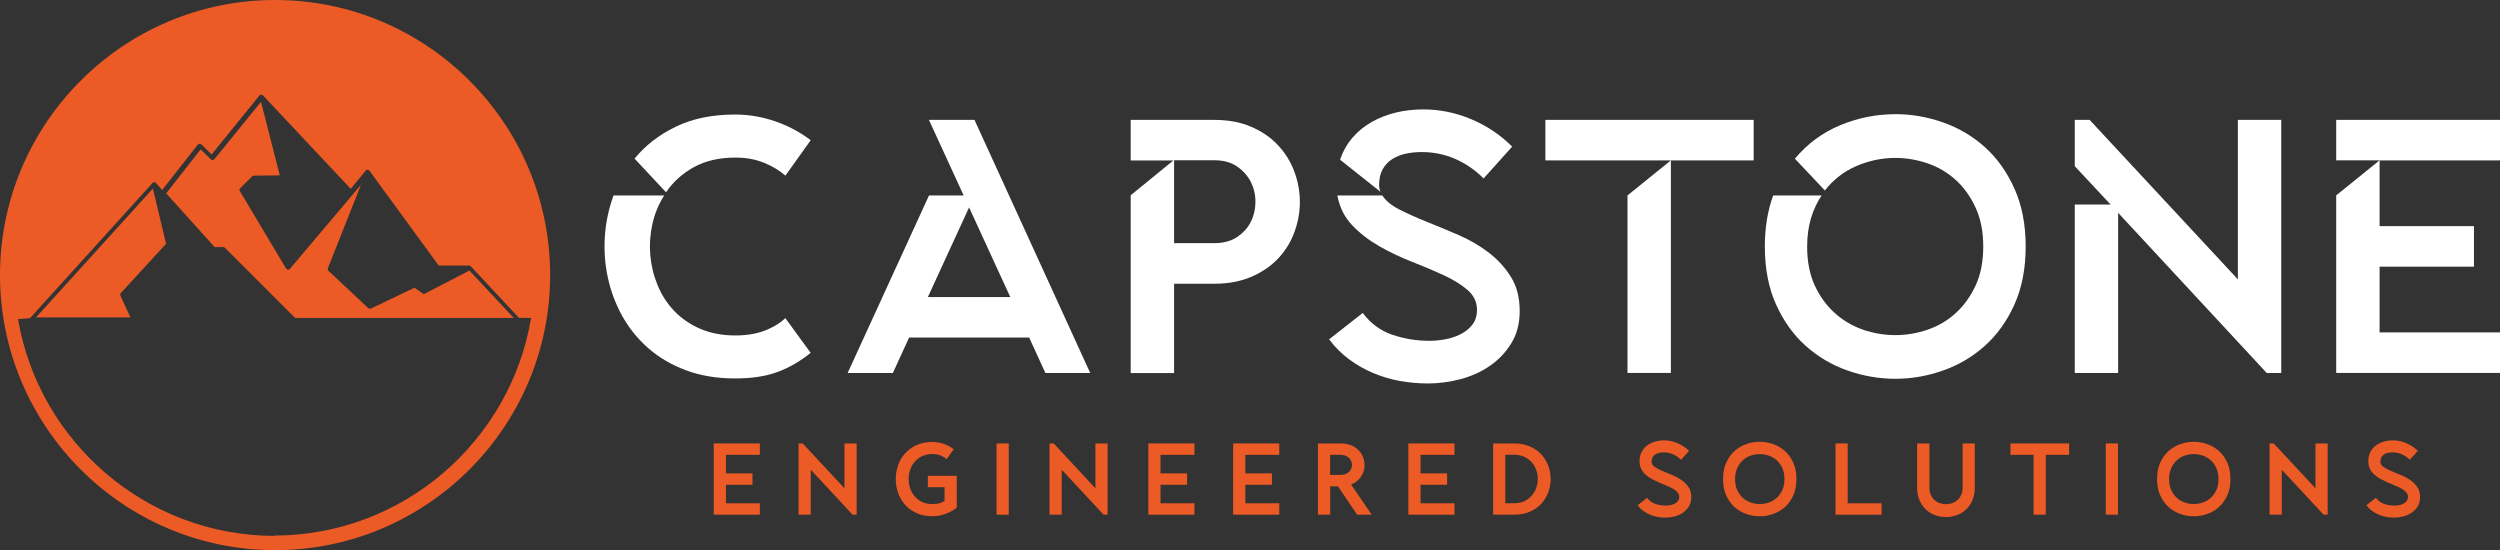
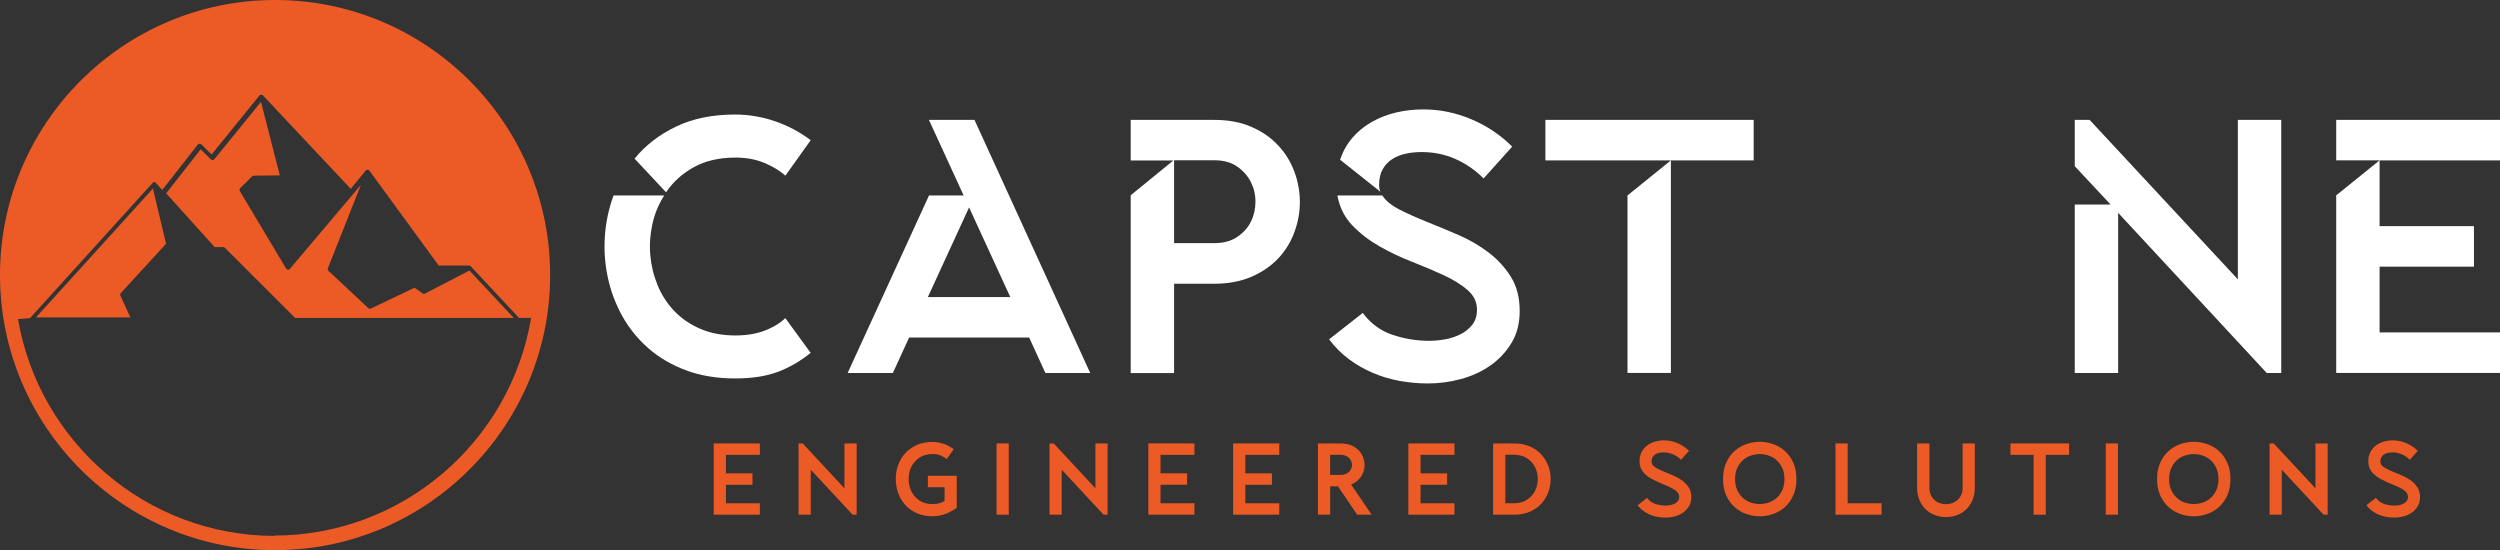
<svg xmlns="http://www.w3.org/2000/svg" id="Layer_1" viewBox="0 0 438.51 96.5">
  <rect x="0" y="0" width="438.51" height="96.5" fill="#333333" stroke="none" />
  <defs>
    <style>.cls-1{fill:#fff;}.cls-2{fill:#ec5a26;}</style>
  </defs>
  <g>
    <g>
      <path class="cls-2" d="M48.25,0C21.65,0,0,21.65,0,48.25s21.65,48.25,48.25,48.25,48.25-21.65,48.25-48.25S74.86,0,48.25,0Zm0,94c-22.59,0-41.4-16.47-45.09-38.03l2.1-.16,21.53-23.75s0,0,0,0c0,0,.01-.01,.02-.02,0,0,0,0,0,0,0,0,.02-.01,.03-.02,0,0,0,0,0,0,.04-.03,.09-.06,.15-.07,.01,0,.03,0,.04,0,0,0,0,0,0,0,.01,0,.02,0,.03,0,0,0,0,0,0,0,0,0,0,0,0,0,.01,0,.02,0,.03,0,0,0,0,0,0,0,.01,0,.02,0,.03,0,0,0,0,0,0,0,.01,0,.02,0,.03,0,0,0,0,0,0,0,.01,0,.02,0,.03,.01,0,0,0,0,0,0,0,0,.02,0,.03,.01,0,0,0,0,0,0,0,0,.02,.01,.03,.02,0,0,0,0,0,0,0,0,.02,.01,.02,.02,0,0,0,0,0,0,0,0,.02,.02,.02,.02,0,0,0,0,0,0h0s0,0,0,0l1.17,1.29,6.25-7.96c.07-.09,.18-.15,.29-.15,.12,0,.23,.03,.31,.11l1.82,1.77,8.4-10.36s0,0,0,0c0,0,.01-.01,.02-.02,0,0,0,0,.01-.01,0,0,.01-.01,.02-.02,0,0,0,0,.01,0,0,0,.01-.01,.02-.02,0,0,0,0,.01,0,0,0,.02,0,.02-.01,0,0,0,0,.01,0,0,0,.01,0,.02,0,0,0,.01,0,.02,0,0,0,0,0,.01,0,.01,0,.03,0,.04-.01,0,0,.02,0,.03,0,0,0,0,0,0,0,.01,0,.02,0,.03,0,0,0,0,0,0,0,0,0,0,0,0,0,.01,0,.02,0,.03,0,0,0,0,0,.01,0,0,0,.02,0,.03,0,0,0,.01,0,.02,0,0,0,.02,0,.02,0,0,0,.01,0,.02,0,0,0,.01,0,.02,0,0,0,.01,0,.02,0,0,0,.01,0,.02,0,0,0,.01,0,.02,0,0,0,.01,0,.02,.01,0,0,.01,0,.02,.01,0,0,.01,.01,.02,.02,0,0,0,0,.01,0,0,0,.02,.02,.03,.03,0,0,0,0,0,0h0s0,0,0,0l15.42,16.41,2.67-3.25s0,0,0,0h0s0,0,0,0c0-.01,.02-.02,.03-.03,0,0,0,0,0,0,0,0,.01-.01,.02-.02,0,0,0,0,.01-.01,0,0,.01,0,.02-.01,0,0,.01,0,.02-.01,0,0,.01,0,.02,0,0,0,.01,0,.02,0,0,0,.01,0,.02,0,0,0,.02,0,.03,0s.02,0,.03,0c0,0,0,0,.01,0,0,0,.02,0,.03,0,0,0,0,0,.01,0,.01,0,.02,0,.03,0,0,0,0,0,0,0,0,0,0,0,0,0,.01,0,.02,0,.03,0,0,0,0,0,.01,0,0,0,.02,0,.03,0,0,0,.01,0,.02,0,0,0,.01,0,.02,0,.03,0,.05,.02,.08,.04,0,0,.01,0,.02,.01,0,0,0,0,.01,.01,0,0,.01,.01,.02,.02,0,0,0,0,.01,.01,0,0,.01,.01,.02,.02,0,0,0,0,.01,.01,0,0,.01,.02,.02,.02,0,0,0,0,0,0l12.16,16.65h5.28s0,0,0,0c.01,0,.03,0,.04,0,0,0,0,0,0,0,.01,0,.03,0,.04,0,0,0,.01,0,.02,0,0,0,.01,0,.02,0,0,0,.01,0,.02,0,0,0,.01,0,.02,0,0,0,.01,0,.02,0,0,0,.01,0,.02,.01,0,0,.01,0,.02,.01,0,0,.01,0,.02,.01,0,0,0,0,.01,.01,0,0,.01,.01,.02,.02,0,0,0,0,.01,0,0,0,.02,.02,.02,.02,0,0,0,0,0,0h0s0,0,0,0l8.49,9.09h2.14c-3.61,21.64-22.46,38.19-45.12,38.19Z" />
      <rect class="cls-2" x="50.65" y="55.79" width="0" height=".12" />
    </g>
    <g>
      <path class="cls-2" d="M74.56,51.51c-.13,.07-.3,.06-.42-.03l-1.43-1.02-7.65,3.66c-.15,.07-.33,.04-.45-.07l-7-6.55c-.12-.11-.16-.29-.1-.44l5.8-14.64-12.49,14.77s0,0,0,0c0,0-.01,.01-.02,.02,0,0,0,0-.01,.01,0,0-.01,.01-.02,.02,0,0,0,0-.01,.01,0,0-.01,0-.02,.01,0,0-.01,0-.02,.01,0,0,0,0,0,0,0,0,0,0-.01,0,0,0,0,0-.01,0,0,0-.02,0-.02,.01,0,0,0,0,0,0-.01,0-.02,0-.03,.01,0,0,0,0,0,0-.03,0-.05,.01-.08,.01,.01,0,.02,0,.04,0h-.07s0,0,0,0c-.14,0-.27-.07-.35-.19l-8.13-13.61c-.09-.16-.07-.36,.06-.48l2.1-2.09c.07-.07,.18-.12,.28-.12l4.58-.05-3.3-12.9-8.18,10.07c-.07,.09-.18,.14-.29,.15-.11,0-.22-.03-.3-.11l-1.81-1.78-6.05,7.72,8.49,9.42h1.52c.11,0,.21,.04,.28,.12l12.33,12.32h38.35s-7.78-8.32-7.78-8.32l-7.77,4.03Z" />
      <path class="cls-2" d="M22.87,55.67l-1.75-3.82c-.07-.15-.04-.32,.07-.44l7.94-8.65-2.31-9.69L6.66,55.29l-.35,.38H22.87Z" />
    </g>
  </g>
  <path class="cls-1" d="M142.2,61.88c-1.82,1.48-3.75,2.6-5.8,3.36-2.05,.76-4.53,1.14-7.45,1.14-3.21,0-6.09-.48-8.63-1.43-2.54-.95-4.74-2.24-6.6-3.87-1.86-1.63-3.38-3.51-4.57-5.64-1.18-2.13-2.03-4.4-2.54-6.79-.51-2.39-.68-4.81-.51-7.26,.17-2.45,.68-4.82,1.52-7.1h8.88c-.97,1.52-1.66,3.18-2.06,4.98-.4,1.8-.53,3.61-.38,5.42,.15,1.82,.57,3.58,1.27,5.3,.7,1.71,1.67,3.23,2.92,4.54,1.25,1.31,2.77,2.36,4.57,3.14,1.8,.78,3.86,1.17,6.18,1.17,1.18,0,2.24-.1,3.17-.29,.93-.19,1.75-.44,2.47-.76,.72-.32,1.33-.64,1.84-.98,.51-.34,.93-.68,1.27-1.01l4.44,6.09Zm-30.89-34.06c1.9-2.33,4.32-4.2,7.26-5.61,2.94-1.42,6.39-2.12,10.37-2.12,2.37,0,4.69,.39,6.98,1.17,2.28,.78,4.38,1.89,6.28,3.33l-4.44,6.22c-.93-.84-2.15-1.59-3.65-2.22-1.5-.63-3.2-.95-5.11-.95-2.83,0-5.26,.56-7.29,1.68-2.03,1.12-3.66,2.59-4.88,4.41l-5.52-5.9Z" />
  <path class="cls-1" d="M162.94,34.29h6.09l-6.09-13.26h7.99l20.3,44.4h-7.86l-2.85-6.22h-21.06l-2.85,6.22h-7.93l14.27-31.14Zm14.27,17.82l-7.23-15.73-7.23,15.73h14.46Z" />
  <path class="cls-1" d="M198.33,21.03h14.65c2.49,0,4.68,.41,6.56,1.24,1.88,.82,3.45,1.91,4.69,3.27,1.25,1.35,2.19,2.89,2.82,4.6s.95,3.48,.95,5.3-.32,3.53-.95,5.26c-.63,1.73-1.58,3.27-2.82,4.6-1.25,1.33-2.81,2.41-4.69,3.23-1.88,.82-4.07,1.24-6.56,1.24h-7.04v15.67h-7.61v-31.19l7.48-6.1h-7.48v-7.1Zm7.61,7.1v14.52h7.04c1.61,0,2.95-.36,4.03-1.09,1.08-.73,1.88-1.62,2.41-2.69,.53-1.07,.79-2.23,.79-3.49s-.28-2.42-.82-3.49c-.55-1.07-1.35-1.96-2.41-2.69-1.06-.73-2.39-1.09-4-1.09h-7.04Z" />
  <path class="cls-1" d="M242.47,34.29c.59,.93,1.6,1.75,3.01,2.47,1.42,.72,3.02,1.44,4.82,2.16,1.8,.72,3.65,1.49,5.55,2.31,1.9,.82,3.65,1.84,5.23,3.04,1.59,1.21,2.9,2.63,3.93,4.28,1.04,1.65,1.55,3.66,1.55,6.03,0,2.16-.49,4.03-1.46,5.61-.97,1.59-2.22,2.91-3.74,3.96-1.52,1.06-3.25,1.84-5.17,2.35-1.92,.51-3.84,.76-5.74,.76-1.65,0-3.29-.15-4.92-.44-1.63-.3-3.19-.76-4.69-1.4-1.5-.63-2.91-1.44-4.22-2.41-1.31-.97-2.47-2.13-3.49-3.49l5.9-4.63c1.4,1.86,3.14,3.14,5.23,3.84,2.09,.7,4.24,1.05,6.44,1.05,.84,0,1.75-.08,2.73-.25,.97-.17,1.88-.47,2.73-.89,.85-.42,1.54-.98,2.09-1.68,.55-.7,.82-1.58,.82-2.63,0-1.35-.55-2.51-1.65-3.46-1.1-.95-2.5-1.82-4.19-2.6-1.69-.78-3.54-1.56-5.55-2.35-2.01-.78-3.92-1.69-5.74-2.73-1.82-1.04-3.4-2.26-4.76-3.68-1.35-1.42-2.22-3.16-2.6-5.23h7.86Z" />
  <path class="cls-1" d="M249.64,19.19c2.92,0,5.74,.58,8.47,1.74,2.73,1.16,5.11,2.76,7.13,4.79l-5.01,5.58c-1.48-1.48-3.14-2.62-4.98-3.43-1.84-.8-3.8-1.2-5.87-1.2-.97,0-1.9,.09-2.79,.28-.89,.19-1.68,.51-2.38,.95-.7,.44-1.26,1.04-1.68,1.78-.42,.74-.63,1.66-.63,2.76,0,.47,.08,.87,.25,1.21l-7.1-5.64c.51-1.48,1.24-2.77,2.19-3.87,.95-1.1,2.08-2.02,3.39-2.76,1.31-.74,2.73-1.29,4.25-1.65,1.52-.36,3.11-.54,4.76-.54" />
  <path class="cls-1" d="M271.07,28.13v-7.1h36.53v7.1h-36.53Zm22.01,37.29h-7.61v-31.14l7.61-6.15v37.29Z" />
-   <path class="cls-1" d="M332.47,20.02c2.83,0,5.62,.49,8.37,1.46,2.75,.97,5.19,2.42,7.33,4.34,2.13,1.92,3.86,4.34,5.17,7.26,1.31,2.92,1.97,6.3,1.97,10.15s-.66,7.28-1.97,10.18c-1.31,2.9-3.03,5.31-5.17,7.23-2.14,1.92-4.58,3.37-7.33,4.34-2.75,.97-5.54,1.46-8.37,1.46s-5.69-.49-8.44-1.46c-2.75-.97-5.19-2.42-7.33-4.34-2.14-1.92-3.86-4.33-5.17-7.23-1.31-2.9-1.97-6.29-1.97-10.18,0-3.3,.49-6.28,1.46-8.94h8.5c-.8,1.18-1.43,2.52-1.87,4-.44,1.48-.67,3.13-.67,4.95,0,2.62,.44,4.89,1.33,6.82,.89,1.92,2.06,3.54,3.52,4.85,1.46,1.31,3.11,2.28,4.95,2.92,1.84,.63,3.73,.95,5.68,.95s3.78-.32,5.64-.95c1.86-.63,3.51-1.61,4.95-2.92,1.44-1.31,2.6-2.93,3.49-4.85s1.33-4.2,1.33-6.82-.44-4.84-1.33-6.79c-.89-1.94-2.05-3.57-3.49-4.88-1.44-1.31-3.09-2.28-4.95-2.92-1.86-.63-3.74-.95-5.64-.95-2.37,0-4.65,.48-6.85,1.43-2.2,.95-4.04,2.38-5.52,4.28l-5.26-5.58c2.2-2.62,4.85-4.58,7.96-5.87,3.11-1.29,6.33-1.93,9.67-1.93Z" />
  <path class="cls-1" d="M363.93,21.03h2.6l26,27.97V21.03h7.61v44.4h-2.54l-26.07-28.1v28.1h-7.61v-29.56h6.28l-6.28-6.72v-8.12Z" />
  <path class="cls-1" d="M409.78,21.03h28.73v7.1h-21.12v11.54h16.55v7.1h-16.55v11.54h21.12v7.1h-28.73v-31.14l7.61-6.15h-7.61v-7.1Z" />
  <g>
    <path class="cls-2" d="M133.28,77.78v2h-5.95v3.25h4.66v2h-4.66v3.25h5.95v2h-8.09v-12.5h8.09Z" />
    <path class="cls-2" d="M140.8,77.78l7.32,7.87v-7.87h2.14v12.5h-.71l-7.34-7.89v7.89h-2.14v-12.5h.73Z" />
    <path class="cls-2" d="M157.12,84.03c0-.82,.13-1.62,.4-2.4,.27-.78,.67-1.47,1.21-2.08,.54-.61,1.21-1.1,2.02-1.47,.81-.37,1.75-.56,2.82-.56,.67,0,1.32,.11,1.96,.33,.64,.22,1.23,.53,1.76,.94l-1.24,1.75c-.26-.24-.6-.45-1.02-.63-.42-.18-.9-.27-1.44-.27-.94,0-1.72,.22-2.35,.65-.63,.43-1.09,.98-1.4,1.62s-.46,1.35-.46,2.12,.15,1.47,.46,2.12,.78,1.19,1.4,1.62c.62,.43,1.41,.65,2.35,.65,.5,0,.92-.06,1.26-.17s.62-.25,.83-.4v-2.39h-2.93v-2h5.07v5.59c-.52,.42-1.15,.77-1.9,1.06-.75,.29-1.53,.44-2.35,.44-1.07,0-2.01-.19-2.82-.56-.81-.37-1.48-.87-2.02-1.48-.54-.61-.94-1.31-1.21-2.09-.27-.78-.4-1.57-.4-2.38Z" />
    <path class="cls-2" d="M174.8,77.78h2.14v12.5h-2.14v-12.5Z" />
    <path class="cls-2" d="M184.82,77.78l7.32,7.87v-7.87h2.14v12.5h-.71l-7.34-7.89v7.89h-2.14v-12.5h.73Z" />
-     <path class="cls-2" d="M209.51,77.78v2h-5.95v3.25h4.66v2h-4.66v3.25h5.95v2h-8.09v-12.5h8.09Z" />
+     <path class="cls-2" d="M209.51,77.78v2h-5.95v3.25h4.66v2h-4.66v3.25h5.95v2h-8.09v-12.5Z" />
    <path class="cls-2" d="M224.39,77.78v2h-5.95v3.25h4.66v2h-4.66v3.25h5.95v2h-8.09v-12.5h8.09Z" />
    <path class="cls-2" d="M231.17,90.28v-12.5h3.95c.82,0,1.52,.14,2.11,.43,.58,.29,1.04,.66,1.38,1.12s.56,.96,.67,1.52c.11,.55,.09,1.09-.04,1.62-.14,.53-.39,1.02-.77,1.47-.37,.45-.87,.8-1.49,1.04l3.62,5.3h-2.55l-3.37-4.98h-1.36v4.98h-2.14Zm2.14-10.5v3.52h1.8c.45,0,.83-.09,1.13-.26,.3-.17,.53-.39,.68-.65,.15-.26,.22-.54,.22-.85s-.08-.59-.23-.85-.38-.47-.68-.65c-.3-.17-.67-.26-1.13-.26h-1.8Z" />
    <path class="cls-2" d="M255.12,77.78v2h-5.95v3.25h4.66v2h-4.66v3.25h5.95v2h-8.09v-12.5h8.09Z" />
    <path class="cls-2" d="M261.9,77.78h3.7c1.07,.01,2.01,.2,2.8,.55,.8,.36,1.46,.83,1.99,1.42s.93,1.26,1.2,2c.27,.74,.4,1.5,.4,2.28s-.13,1.53-.4,2.28c-.27,.74-.67,1.41-1.2,2s-1.19,1.06-1.99,1.42c-.8,.36-1.73,.54-2.8,.55h-3.7v-12.5Zm2.14,2v8.5h1.46c.94,0,1.72-.21,2.35-.63,.62-.42,1.09-.94,1.41-1.58,.32-.63,.47-1.32,.47-2.05s-.15-1.42-.46-2.05-.78-1.16-1.41-1.58c-.63-.42-1.42-.63-2.36-.63h-1.46Z" />
    <path class="cls-2" d="M288.9,87.31c.38,.52,.87,.88,1.46,1.08,.6,.2,1.2,.29,1.82,.29,.24,0,.49-.02,.77-.07,.27-.05,.53-.13,.77-.25,.24-.12,.43-.28,.59-.47,.15-.2,.23-.44,.23-.74s-.1-.56-.29-.79c-.2-.23-.46-.43-.79-.62-.33-.19-.7-.37-1.12-.54-.42-.17-.84-.35-1.28-.54-.43-.19-.86-.4-1.28-.62-.42-.22-.79-.48-1.12-.77-.33-.29-.59-.63-.79-1.02-.2-.39-.29-.84-.29-1.35,0-.61,.12-1.14,.36-1.6,.24-.46,.55-.84,.95-1.14,.39-.3,.85-.53,1.37-.69,.52-.15,1.06-.23,1.62-.23,.82,0,1.61,.16,2.37,.49,.76,.33,1.43,.78,2.02,1.35l-1.41,1.57c-.42-.42-.88-.74-1.4-.96s-1.07-.34-1.65-.34c-.27,0-.54,.03-.79,.08-.25,.05-.47,.14-.67,.27-.2,.12-.35,.29-.47,.5-.12,.21-.18,.47-.18,.78,0,.36,.17,.66,.52,.9,.35,.24,.77,.48,1.29,.7,.51,.22,1.07,.45,1.67,.69,.6,.24,1.16,.53,1.67,.87s.94,.76,1.29,1.25c.35,.49,.52,1.1,.52,1.83,0,.61-.14,1.13-.41,1.58-.27,.45-.62,.82-1.05,1.12-.43,.3-.91,.52-1.46,.66-.54,.14-1.08,.21-1.62,.21-.46,0-.93-.04-1.38-.12-.46-.08-.9-.21-1.32-.39s-.82-.4-1.19-.68c-.37-.27-.7-.6-.98-.98l1.66-1.3Z" />
    <path class="cls-2" d="M308.67,90.56c-.81,0-1.6-.14-2.37-.41-.77-.27-1.46-.68-2.06-1.22-.6-.54-1.09-1.22-1.46-2.04-.37-.82-.55-1.77-.55-2.87s.18-2.04,.55-2.86c.37-.82,.85-1.5,1.46-2.04,.6-.54,1.29-.95,2.06-1.22,.77-.27,1.57-.41,2.37-.41s1.58,.14,2.36,.41,1.46,.68,2.06,1.22c.6,.54,1.09,1.22,1.46,2.04,.37,.82,.55,1.77,.55,2.86s-.18,2.05-.55,2.87c-.37,.82-.85,1.49-1.46,2.04-.6,.54-1.29,.95-2.06,1.22s-1.56,.41-2.36,.41Zm0-10.91c-.55,0-1.08,.09-1.6,.27-.52,.18-.98,.45-1.38,.82-.41,.37-.73,.83-.98,1.38s-.37,1.18-.37,1.91,.12,1.38,.37,1.92c.25,.54,.58,1,.98,1.37,.4,.37,.87,.64,1.38,.82,.52,.18,1.05,.27,1.6,.27s1.07-.09,1.59-.27c.52-.18,.99-.45,1.39-.82,.4-.37,.73-.82,.98-1.37,.25-.54,.37-1.18,.37-1.92s-.12-1.36-.37-1.91-.58-1.01-.98-1.38c-.4-.37-.87-.64-1.39-.82-.52-.18-1.05-.27-1.59-.27Z" />
    <path class="cls-2" d="M321.95,77.78h2.14v10.5h5.95v2h-8.09v-12.5Z" />
    <path class="cls-2" d="M336.29,77.78h2.14v7.75c0,.49,.08,.91,.25,1.28s.39,.67,.66,.91c.27,.24,.59,.43,.94,.54,.35,.12,.71,.18,1.06,.18s.73-.06,1.07-.18c.35-.12,.65-.3,.93-.54,.27-.24,.49-.55,.66-.91,.17-.36,.25-.79,.25-1.28v-7.75h2.14v7.75c0,.86-.15,1.61-.44,2.26-.29,.65-.67,1.19-1.14,1.62-.47,.43-1.01,.76-1.62,.97-.61,.21-1.23,.32-1.86,.32s-1.25-.11-1.86-.32c-.61-.21-1.15-.54-1.62-.97-.47-.43-.85-.98-1.14-1.62s-.44-1.4-.44-2.26v-7.75Z" />
    <path class="cls-2" d="M352.64,79.78v-2h10.29v2h-4.09v10.5h-2.14v-10.5h-4.05Z" />
    <path class="cls-2" d="M369.36,77.78h2.14v12.5h-2.14v-12.5Z" />
    <path class="cls-2" d="M384.8,90.56c-.81,0-1.6-.14-2.37-.41-.77-.27-1.46-.68-2.06-1.22-.6-.54-1.09-1.22-1.46-2.04-.37-.82-.55-1.77-.55-2.87s.18-2.04,.55-2.86c.37-.82,.85-1.5,1.46-2.04,.6-.54,1.29-.95,2.06-1.22,.77-.27,1.57-.41,2.37-.41s1.58,.14,2.36,.41,1.46,.68,2.06,1.22c.6,.54,1.09,1.22,1.46,2.04,.37,.82,.55,1.77,.55,2.86s-.18,2.05-.55,2.87c-.37,.82-.85,1.49-1.46,2.04-.6,.54-1.29,.95-2.06,1.22s-1.56,.41-2.36,.41Zm0-10.91c-.55,0-1.08,.09-1.6,.27-.52,.18-.98,.45-1.38,.82-.41,.37-.73,.83-.98,1.38s-.37,1.18-.37,1.91,.12,1.38,.37,1.92c.25,.54,.58,1,.98,1.37,.4,.37,.87,.64,1.38,.82,.52,.18,1.05,.27,1.6,.27s1.07-.09,1.59-.27c.52-.18,.99-.45,1.39-.82,.4-.37,.73-.82,.98-1.37,.25-.54,.37-1.18,.37-1.92s-.12-1.36-.37-1.91-.58-1.01-.98-1.38c-.4-.37-.87-.64-1.39-.82-.52-.18-1.05-.27-1.59-.27Z" />
    <path class="cls-2" d="M398.82,77.78l7.32,7.87v-7.87h2.14v12.5h-.71l-7.34-7.89v7.89h-2.14v-12.5h.73Z" />
    <path class="cls-2" d="M416.73,87.31c.38,.52,.87,.88,1.46,1.08,.6,.2,1.2,.29,1.82,.29,.24,0,.49-.02,.77-.07,.27-.05,.53-.13,.77-.25,.24-.12,.43-.28,.59-.47,.15-.2,.23-.44,.23-.74s-.1-.56-.29-.79c-.2-.23-.46-.43-.79-.62-.33-.19-.7-.37-1.12-.54-.42-.17-.84-.35-1.28-.54-.43-.19-.86-.4-1.28-.62-.42-.22-.79-.48-1.12-.77-.33-.29-.59-.63-.79-1.02-.2-.39-.29-.84-.29-1.35,0-.61,.12-1.14,.36-1.6,.24-.46,.55-.84,.95-1.14,.39-.3,.85-.53,1.37-.69,.52-.15,1.06-.23,1.62-.23,.82,0,1.61,.16,2.37,.49,.76,.33,1.43,.78,2.02,1.35l-1.41,1.57c-.42-.42-.88-.74-1.4-.96s-1.07-.34-1.65-.34c-.27,0-.54,.03-.79,.08-.25,.05-.47,.14-.67,.27-.2,.12-.35,.29-.47,.5-.12,.21-.18,.47-.18,.78,0,.36,.17,.66,.52,.9,.35,.24,.77,.48,1.29,.7,.51,.22,1.07,.45,1.67,.69,.6,.24,1.16,.53,1.67,.87s.94,.76,1.29,1.25c.35,.49,.52,1.1,.52,1.83,0,.61-.14,1.13-.41,1.58-.27,.45-.62,.82-1.05,1.12-.43,.3-.91,.52-1.46,.66-.54,.14-1.08,.21-1.62,.21-.46,0-.93-.04-1.38-.12-.46-.08-.9-.21-1.32-.39s-.82-.4-1.19-.68c-.37-.27-.7-.6-.98-.98l1.66-1.3Z" />
  </g>
</svg>